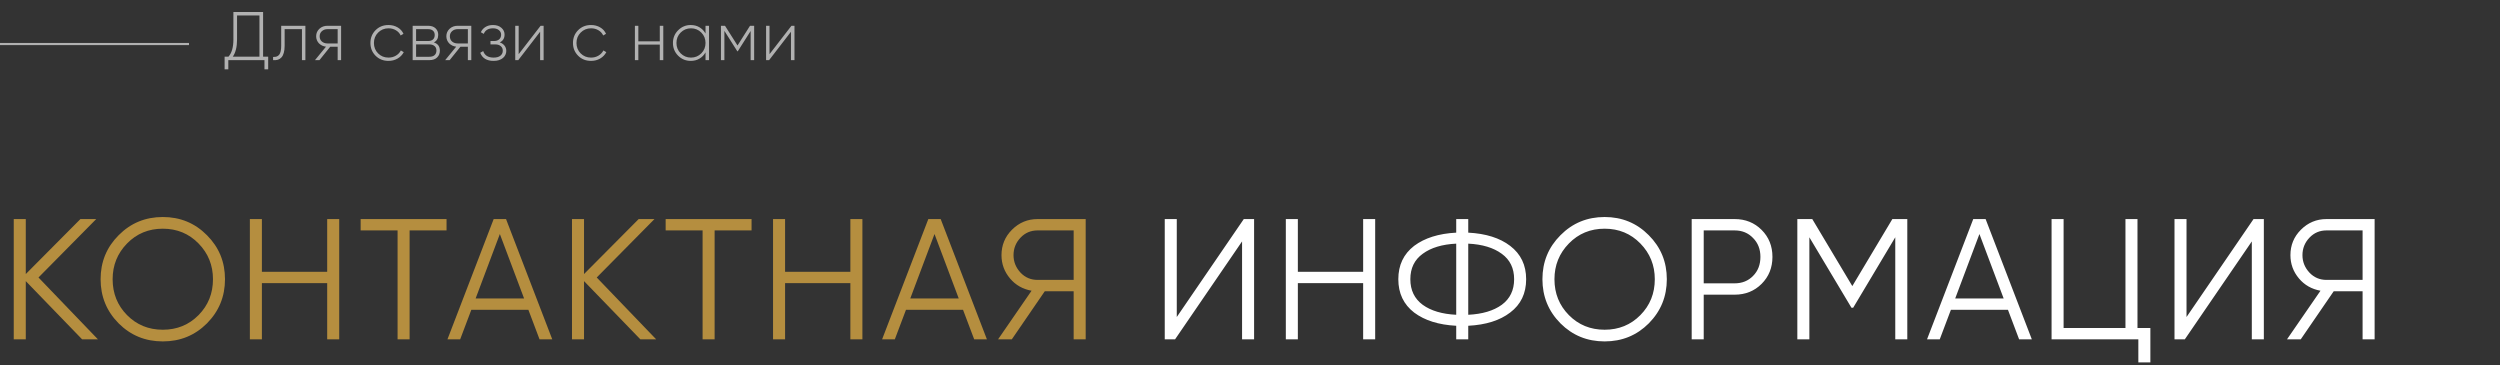
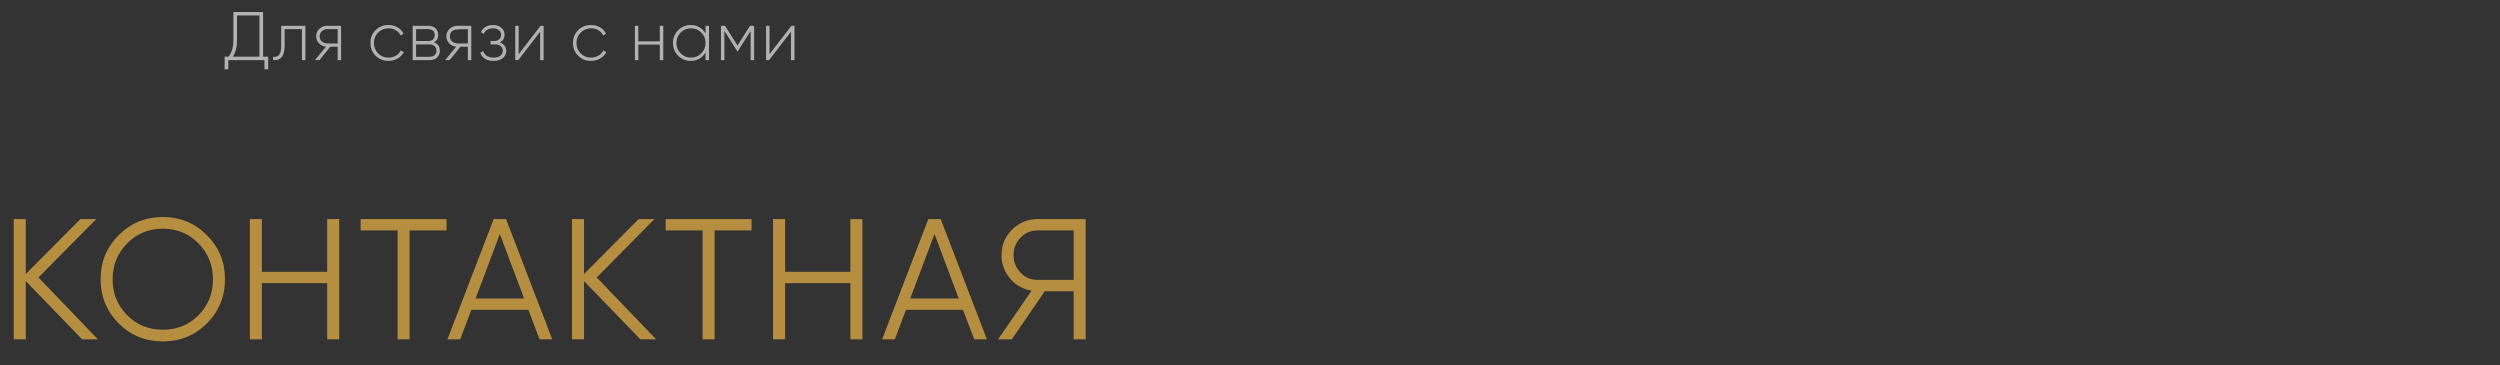
<svg xmlns="http://www.w3.org/2000/svg" width="582" height="85" viewBox="0 0 582 85" fill="none">
  <rect x="0" y="0" width="582" height="85" fill="#333333" stroke="none" />
  <path d="M22.8 79H19.12L6 65.44V79H3.2V51H6V63.8L18.72 51H22.4L8.96 64.6L22.8 79ZM48.18 75.28C45.38 78.08 41.954 79.48 37.9 79.48C33.847 79.48 30.42 78.08 27.62 75.28C24.82 72.453 23.42 69.027 23.42 65C23.42 60.973 24.82 57.56 27.62 54.76C30.42 51.933 33.847 50.52 37.9 50.52C41.954 50.52 45.38 51.933 48.18 54.76C50.98 57.56 52.38 60.973 52.38 65C52.38 69.027 50.98 72.453 48.18 75.28ZM29.58 73.36C31.82 75.627 34.594 76.76 37.9 76.76C41.207 76.76 43.98 75.627 46.22 73.36C48.46 71.093 49.58 68.307 49.58 65C49.58 61.747 48.46 58.973 46.22 56.68C43.98 54.387 41.207 53.24 37.9 53.24C34.594 53.24 31.82 54.387 29.58 56.68C27.34 58.973 26.22 61.747 26.22 65C26.22 68.307 27.34 71.093 29.58 73.36ZM76.169 51H78.969V79H76.169V65.92H60.969V79H58.169V51H60.969V63.28H76.169V51ZM103.956 51V53.64H95.356V79H92.556V53.64H83.956V51H103.956ZM125.606 79L123.006 72.12H109.726L107.126 79H104.166L114.926 51H117.806L128.566 79H125.606ZM110.726 69.48H122.006L116.366 54.48L110.726 69.48ZM152.761 79H149.081L135.961 65.44V79H133.161V51H135.961V63.8L148.681 51H152.361L138.921 64.6L152.761 79ZM174.964 51V53.64H166.364V79H163.564V53.64H154.964V51H174.964ZM197.966 51H200.766V79H197.966V65.92H182.766V79H179.966V51H182.766V63.28H197.966V51ZM226.793 79L224.193 72.12H210.913L208.313 79H205.353L216.113 51H218.993L229.753 79H226.793ZM211.913 69.48H223.193L217.553 54.48L211.913 69.48ZM252.748 51V79H249.948V67.8H243.228L235.548 79H232.348L240.148 67.68C238.095 67.307 236.428 66.36 235.148 64.84C233.815 63.267 233.148 61.453 233.148 59.4C233.148 57.08 233.962 55.107 235.588 53.48C237.242 51.827 239.228 51 241.548 51H252.748ZM249.948 65.16V53.64H241.548C239.975 53.64 238.655 54.2 237.588 55.32C236.495 56.467 235.948 57.827 235.948 59.4C235.948 60.947 236.495 62.307 237.588 63.48C238.655 64.6 239.975 65.16 241.548 65.16H249.948Z" fill="#B58E3F" />
-   <path d="M289.153 79V56.2L273.553 79H271.153V51H273.953V73.8L289.553 51H291.953V79H289.153ZM317.341 51H320.141V79H317.341V65.92H302.141V79H299.341V51H302.141V63.28H317.341V51ZM341.808 79H339.008V75.84C334.928 75.627 331.661 74.6 329.208 72.76C326.755 70.867 325.528 68.28 325.528 65C325.528 61.72 326.755 59.133 329.208 57.24C331.661 55.4 334.928 54.373 339.008 54.16V51H341.808V54.16C345.915 54.373 349.168 55.4 351.568 57.24C354.048 59.133 355.288 61.72 355.288 65C355.288 68.307 354.048 70.893 351.568 72.76C349.168 74.6 345.915 75.627 341.808 75.84V79ZM339.008 56.72C335.728 56.88 333.128 57.667 331.208 59.08C329.288 60.467 328.328 62.44 328.328 65C328.328 67.56 329.288 69.547 331.208 70.96C333.128 72.347 335.728 73.12 339.008 73.28V56.72ZM341.808 73.28C345.088 73.12 347.688 72.347 349.608 70.96C351.528 69.547 352.488 67.56 352.488 65C352.488 62.44 351.528 60.467 349.608 59.08C347.688 57.667 345.088 56.88 341.808 56.72V73.28ZM383.837 75.28C381.037 78.08 377.61 79.48 373.557 79.48C369.503 79.48 366.077 78.08 363.277 75.28C360.477 72.453 359.077 69.027 359.077 65C359.077 60.973 360.477 57.56 363.277 54.76C366.077 51.933 369.503 50.52 373.557 50.52C377.61 50.52 381.037 51.933 383.837 54.76C386.637 57.56 388.037 60.973 388.037 65C388.037 69.027 386.637 72.453 383.837 75.28ZM365.237 73.36C367.477 75.627 370.25 76.76 373.557 76.76C376.863 76.76 379.637 75.627 381.877 73.36C384.117 71.093 385.237 68.307 385.237 65C385.237 61.747 384.117 58.973 381.877 56.68C379.637 54.387 376.863 53.24 373.557 53.24C370.25 53.24 367.477 54.387 365.237 56.68C362.997 58.973 361.877 61.747 361.877 65C361.877 68.307 362.997 71.093 365.237 73.36ZM403.825 51C406.332 51 408.425 51.84 410.105 53.52C411.785 55.2 412.625 57.293 412.625 59.8C412.625 62.307 411.785 64.4 410.105 66.08C408.425 67.76 406.332 68.6 403.825 68.6H396.625V79H393.825V51H403.825ZM403.825 65.96C405.558 65.96 406.985 65.387 408.105 64.24C409.252 63.093 409.825 61.613 409.825 59.8C409.825 58.013 409.252 56.547 408.105 55.4C406.985 54.227 405.558 53.64 403.825 53.64H396.625V65.96H403.825ZM444.019 51V79H441.219V55.24L431.419 71.64H431.019L421.219 55.24V79H418.419V51H421.899L431.219 66.6L440.539 51H444.019ZM470.051 79L467.451 72.12H454.171L451.571 79H448.611L459.371 51H462.251L473.011 79H470.051ZM455.171 69.48H466.451L460.811 54.48L455.171 69.48ZM497.606 76.36H500.606V84.36H497.806V79H477.606V51H480.406V76.36H494.806V51H497.606V76.36ZM524.223 79V56.2L508.623 79H506.223V51H509.023V73.8L524.623 51H527.023V79H524.223ZM552.811 51V79H550.011V67.8H543.291L535.611 79H532.411L540.211 67.68C538.158 67.307 536.491 66.36 535.211 64.84C533.878 63.267 533.211 61.453 533.211 59.4C533.211 57.08 534.024 55.107 535.651 53.48C537.304 51.827 539.291 51 541.611 51H552.811ZM550.011 65.16V53.64H541.611C540.038 53.64 538.718 54.2 537.651 55.32C536.558 56.467 536.011 57.827 536.011 59.4C536.011 60.947 536.558 62.307 537.651 63.48C538.718 64.6 540.038 65.16 541.611 65.16H550.011Z" fill="white" />
-   <path d="M61.248 13.2H62.432V16.144H61.568V14H53.152V16.144H52.288V13.2H53.184C53.952 12.336 54.336 10.997 54.336 9.184V2.8H61.248V13.2ZM55.184 9.2C55.184 10.917 54.853 12.251 54.192 13.2H60.4V3.6H55.184V9.2ZM71.095 6V14H70.295V6.784H66.263V10.64C66.263 11.291 66.199 11.84 66.071 12.288C65.954 12.725 65.778 13.077 65.543 13.344C65.308 13.611 65.025 13.797 64.695 13.904C64.364 14 63.991 14.032 63.575 14V13.248C64.215 13.301 64.689 13.131 64.999 12.736C65.308 12.341 65.463 11.643 65.463 10.64V6H71.095ZM79.408 6V14H78.608V10.88H76.88L74.368 14H73.328L75.888 10.864C75.568 10.832 75.264 10.747 74.976 10.608C74.699 10.469 74.459 10.299 74.256 10.096C74.053 9.883 73.893 9.637 73.776 9.36C73.659 9.072 73.6 8.768 73.6 8.448C73.6 7.744 73.856 7.157 74.368 6.688C74.869 6.229 75.493 6 76.24 6H79.408ZM78.608 10.112V6.784H76.24C75.728 6.784 75.296 6.939 74.944 7.248C74.592 7.557 74.416 7.957 74.416 8.448C74.416 8.96 74.587 9.365 74.928 9.664C75.28 9.963 75.717 10.112 76.24 10.112H78.608ZM90.442 14.176C89.236 14.176 88.234 13.776 87.434 12.976C86.634 12.176 86.234 11.184 86.234 10C86.234 8.816 86.634 7.824 87.434 7.024C88.234 6.224 89.236 5.824 90.442 5.824C91.22 5.824 91.924 6.005 92.554 6.368C93.183 6.731 93.642 7.232 93.93 7.872L93.274 8.256C93.039 7.744 92.666 7.339 92.154 7.04C91.652 6.741 91.082 6.592 90.442 6.592C89.492 6.592 88.687 6.923 88.026 7.584C87.375 8.235 87.05 9.04 87.05 10C87.05 10.971 87.375 11.781 88.026 12.432C88.676 13.083 89.482 13.408 90.442 13.408C91.082 13.408 91.652 13.259 92.154 12.96C92.666 12.661 93.055 12.256 93.322 11.744L93.994 12.144C93.674 12.763 93.194 13.259 92.554 13.632C91.924 13.995 91.22 14.176 90.442 14.176ZM100.994 9.872C101.933 10.171 102.402 10.811 102.402 11.792C102.402 12.432 102.189 12.96 101.762 13.376C101.346 13.792 100.738 14 99.938 14H96.066V6H99.634C100.402 6 100.989 6.197 101.394 6.592C101.81 6.987 102.018 7.488 102.018 8.096C102.018 8.949 101.677 9.541 100.994 9.872ZM96.866 6.784V9.552H99.634C100.146 9.552 100.536 9.429 100.802 9.184C101.069 8.939 101.202 8.592 101.202 8.144C101.202 7.717 101.069 7.387 100.802 7.152C100.536 6.907 100.146 6.784 99.634 6.784H96.866ZM99.938 13.216C100.482 13.216 100.893 13.088 101.17 12.832C101.458 12.576 101.602 12.219 101.602 11.76C101.602 11.312 101.453 10.965 101.154 10.72C100.866 10.464 100.461 10.336 99.938 10.336H96.866V13.216H99.938ZM109.719 6V14H108.919V10.88H107.191L104.679 14H103.639L106.199 10.864C105.879 10.832 105.575 10.747 105.287 10.608C105.01 10.469 104.77 10.299 104.567 10.096C104.365 9.883 104.205 9.637 104.087 9.36C103.97 9.072 103.911 8.768 103.911 8.448C103.911 7.744 104.167 7.157 104.679 6.688C105.181 6.229 105.805 6 106.551 6H109.719ZM108.919 10.112V6.784H106.551C106.039 6.784 105.607 6.939 105.255 7.248C104.903 7.557 104.727 7.957 104.727 8.448C104.727 8.96 104.898 9.365 105.239 9.664C105.591 9.963 106.029 10.112 106.551 10.112H108.919ZM116.343 9.872C116.823 10.032 117.197 10.288 117.463 10.64C117.73 10.992 117.863 11.397 117.863 11.856C117.863 12.176 117.794 12.48 117.655 12.768C117.527 13.045 117.335 13.291 117.079 13.504C116.834 13.707 116.53 13.872 116.167 14C115.805 14.117 115.389 14.176 114.919 14.176C113.319 14.176 112.279 13.547 111.799 12.288L112.487 11.888C112.829 12.901 113.639 13.408 114.919 13.408C115.591 13.408 116.114 13.264 116.487 12.976C116.861 12.677 117.047 12.288 117.047 11.808C117.047 11.36 116.887 11.003 116.567 10.736C116.258 10.469 115.831 10.336 115.287 10.336H114.183V9.552H114.983C115.506 9.552 115.917 9.419 116.215 9.152C116.514 8.885 116.663 8.528 116.663 8.08C116.663 7.653 116.493 7.301 116.151 7.024C115.81 6.736 115.351 6.592 114.775 6.592C113.687 6.592 112.967 7.024 112.615 7.888L111.943 7.504C112.167 6.992 112.519 6.587 112.999 6.288C113.479 5.979 114.071 5.824 114.775 5.824C115.586 5.824 116.237 6.043 116.727 6.48C117.218 6.907 117.463 7.429 117.463 8.048C117.463 8.912 117.09 9.52 116.343 9.872ZM125.852 6H126.556V14H125.74V7.392L120.652 14H119.948V6H120.748V12.608L125.852 6ZM137.596 14.176C136.391 14.176 135.388 13.776 134.588 12.976C133.788 12.176 133.388 11.184 133.388 10C133.388 8.816 133.788 7.824 134.588 7.024C135.388 6.224 136.391 5.824 137.596 5.824C138.375 5.824 139.079 6.005 139.708 6.368C140.337 6.731 140.796 7.232 141.084 7.872L140.428 8.256C140.193 7.744 139.82 7.339 139.308 7.04C138.807 6.741 138.236 6.592 137.596 6.592C136.647 6.592 135.841 6.923 135.18 7.584C134.529 8.235 134.204 9.04 134.204 10C134.204 10.971 134.529 11.781 135.18 12.432C135.831 13.083 136.636 13.408 137.596 13.408C138.236 13.408 138.807 13.259 139.308 12.96C139.82 12.661 140.209 12.256 140.476 11.744L141.148 12.144C140.828 12.763 140.348 13.259 139.708 13.632C139.079 13.995 138.375 14.176 137.596 14.176ZM153.598 6H154.414V14H153.598V10.384H148.606V14H147.806V6H148.606V9.616H153.598V6ZM164.245 6H165.061V14H164.245V12.192C163.903 12.811 163.434 13.296 162.837 13.648C162.25 14 161.573 14.176 160.805 14.176C159.663 14.176 158.687 13.776 157.877 12.976C157.066 12.165 156.661 11.173 156.661 10C156.661 8.827 157.066 7.84 157.877 7.04C158.687 6.229 159.663 5.824 160.805 5.824C161.573 5.824 162.25 6 162.837 6.352C163.434 6.704 163.903 7.189 164.245 7.808V6ZM158.453 12.416C159.114 13.077 159.919 13.408 160.869 13.408C161.807 13.408 162.607 13.077 163.269 12.416C163.919 11.765 164.245 10.96 164.245 10C164.245 9.04 163.919 8.235 163.269 7.584C162.607 6.923 161.807 6.592 160.869 6.592C159.919 6.592 159.114 6.923 158.453 7.584C157.802 8.235 157.477 9.04 157.477 10C157.477 10.96 157.802 11.765 158.453 12.416ZM175.565 6V14H174.749V7.216L171.757 11.936H171.645L168.637 7.184V14H167.837V6H168.781L171.693 10.592L174.605 6H175.565ZM184.249 6H184.953V14H184.137V7.392L179.049 14H178.345V6H179.145V12.608L184.249 6Z" fill="#B1B1B1" />
-   <line x1="44" y1="10.25" x2="-2.18557e-08" y2="10.25" stroke="#B1B1B1" stroke-width="0.5" />
+   <path d="M61.248 13.2H62.432V16.144H61.568V14H53.152V16.144H52.288V13.2H53.184C53.952 12.336 54.336 10.997 54.336 9.184V2.8H61.248V13.2ZM55.184 9.2C55.184 10.917 54.853 12.251 54.192 13.2H60.4V3.6H55.184V9.2ZM71.095 6V14H70.295V6.784H66.263V10.64C66.263 11.291 66.199 11.84 66.071 12.288C65.954 12.725 65.778 13.077 65.543 13.344C65.308 13.611 65.025 13.797 64.695 13.904C64.364 14 63.991 14.032 63.575 14V13.248C64.215 13.301 64.689 13.131 64.999 12.736C65.308 12.341 65.463 11.643 65.463 10.64V6H71.095ZM79.408 6V14H78.608V10.88H76.88L74.368 14H73.328L75.888 10.864C75.568 10.832 75.264 10.747 74.976 10.608C74.699 10.469 74.459 10.299 74.256 10.096C74.053 9.883 73.893 9.637 73.776 9.36C73.659 9.072 73.6 8.768 73.6 8.448C73.6 7.744 73.856 7.157 74.368 6.688C74.869 6.229 75.493 6 76.24 6H79.408ZM78.608 10.112V6.784H76.24C75.728 6.784 75.296 6.939 74.944 7.248C74.592 7.557 74.416 7.957 74.416 8.448C74.416 8.96 74.587 9.365 74.928 9.664C75.28 9.963 75.717 10.112 76.24 10.112H78.608ZM90.442 14.176C89.236 14.176 88.234 13.776 87.434 12.976C86.634 12.176 86.234 11.184 86.234 10C86.234 8.816 86.634 7.824 87.434 7.024C88.234 6.224 89.236 5.824 90.442 5.824C91.22 5.824 91.924 6.005 92.554 6.368C93.183 6.731 93.642 7.232 93.93 7.872L93.274 8.256C93.039 7.744 92.666 7.339 92.154 7.04C91.652 6.741 91.082 6.592 90.442 6.592C89.492 6.592 88.687 6.923 88.026 7.584C87.375 8.235 87.05 9.04 87.05 10C87.05 10.971 87.375 11.781 88.026 12.432C88.676 13.083 89.482 13.408 90.442 13.408C91.082 13.408 91.652 13.259 92.154 12.96C92.666 12.661 93.055 12.256 93.322 11.744L93.994 12.144C93.674 12.763 93.194 13.259 92.554 13.632C91.924 13.995 91.22 14.176 90.442 14.176ZM100.994 9.872C101.933 10.171 102.402 10.811 102.402 11.792C102.402 12.432 102.189 12.96 101.762 13.376C101.346 13.792 100.738 14 99.938 14H96.066V6H99.634C100.402 6 100.989 6.197 101.394 6.592C101.81 6.987 102.018 7.488 102.018 8.096C102.018 8.949 101.677 9.541 100.994 9.872ZM96.866 6.784V9.552H99.634C100.146 9.552 100.536 9.429 100.802 9.184C101.069 8.939 101.202 8.592 101.202 8.144C101.202 7.717 101.069 7.387 100.802 7.152C100.536 6.907 100.146 6.784 99.634 6.784H96.866ZM99.938 13.216C100.482 13.216 100.893 13.088 101.17 12.832C101.458 12.576 101.602 12.219 101.602 11.76C101.602 11.312 101.453 10.965 101.154 10.72C100.866 10.464 100.461 10.336 99.938 10.336H96.866V13.216H99.938ZM109.719 6V14H108.919V10.88H107.191L104.679 14H103.639L106.199 10.864C105.879 10.832 105.575 10.747 105.287 10.608C105.01 10.469 104.77 10.299 104.567 10.096C104.365 9.883 104.205 9.637 104.087 9.36C103.97 9.072 103.911 8.768 103.911 8.448C103.911 7.744 104.167 7.157 104.679 6.688C105.181 6.229 105.805 6 106.551 6H109.719ZM108.919 10.112V6.784C106.039 6.784 105.607 6.939 105.255 7.248C104.903 7.557 104.727 7.957 104.727 8.448C104.727 8.96 104.898 9.365 105.239 9.664C105.591 9.963 106.029 10.112 106.551 10.112H108.919ZM116.343 9.872C116.823 10.032 117.197 10.288 117.463 10.64C117.73 10.992 117.863 11.397 117.863 11.856C117.863 12.176 117.794 12.48 117.655 12.768C117.527 13.045 117.335 13.291 117.079 13.504C116.834 13.707 116.53 13.872 116.167 14C115.805 14.117 115.389 14.176 114.919 14.176C113.319 14.176 112.279 13.547 111.799 12.288L112.487 11.888C112.829 12.901 113.639 13.408 114.919 13.408C115.591 13.408 116.114 13.264 116.487 12.976C116.861 12.677 117.047 12.288 117.047 11.808C117.047 11.36 116.887 11.003 116.567 10.736C116.258 10.469 115.831 10.336 115.287 10.336H114.183V9.552H114.983C115.506 9.552 115.917 9.419 116.215 9.152C116.514 8.885 116.663 8.528 116.663 8.08C116.663 7.653 116.493 7.301 116.151 7.024C115.81 6.736 115.351 6.592 114.775 6.592C113.687 6.592 112.967 7.024 112.615 7.888L111.943 7.504C112.167 6.992 112.519 6.587 112.999 6.288C113.479 5.979 114.071 5.824 114.775 5.824C115.586 5.824 116.237 6.043 116.727 6.48C117.218 6.907 117.463 7.429 117.463 8.048C117.463 8.912 117.09 9.52 116.343 9.872ZM125.852 6H126.556V14H125.74V7.392L120.652 14H119.948V6H120.748V12.608L125.852 6ZM137.596 14.176C136.391 14.176 135.388 13.776 134.588 12.976C133.788 12.176 133.388 11.184 133.388 10C133.388 8.816 133.788 7.824 134.588 7.024C135.388 6.224 136.391 5.824 137.596 5.824C138.375 5.824 139.079 6.005 139.708 6.368C140.337 6.731 140.796 7.232 141.084 7.872L140.428 8.256C140.193 7.744 139.82 7.339 139.308 7.04C138.807 6.741 138.236 6.592 137.596 6.592C136.647 6.592 135.841 6.923 135.18 7.584C134.529 8.235 134.204 9.04 134.204 10C134.204 10.971 134.529 11.781 135.18 12.432C135.831 13.083 136.636 13.408 137.596 13.408C138.236 13.408 138.807 13.259 139.308 12.96C139.82 12.661 140.209 12.256 140.476 11.744L141.148 12.144C140.828 12.763 140.348 13.259 139.708 13.632C139.079 13.995 138.375 14.176 137.596 14.176ZM153.598 6H154.414V14H153.598V10.384H148.606V14H147.806V6H148.606V9.616H153.598V6ZM164.245 6H165.061V14H164.245V12.192C163.903 12.811 163.434 13.296 162.837 13.648C162.25 14 161.573 14.176 160.805 14.176C159.663 14.176 158.687 13.776 157.877 12.976C157.066 12.165 156.661 11.173 156.661 10C156.661 8.827 157.066 7.84 157.877 7.04C158.687 6.229 159.663 5.824 160.805 5.824C161.573 5.824 162.25 6 162.837 6.352C163.434 6.704 163.903 7.189 164.245 7.808V6ZM158.453 12.416C159.114 13.077 159.919 13.408 160.869 13.408C161.807 13.408 162.607 13.077 163.269 12.416C163.919 11.765 164.245 10.96 164.245 10C164.245 9.04 163.919 8.235 163.269 7.584C162.607 6.923 161.807 6.592 160.869 6.592C159.919 6.592 159.114 6.923 158.453 7.584C157.802 8.235 157.477 9.04 157.477 10C157.477 10.96 157.802 11.765 158.453 12.416ZM175.565 6V14H174.749V7.216L171.757 11.936H171.645L168.637 7.184V14H167.837V6H168.781L171.693 10.592L174.605 6H175.565ZM184.249 6H184.953V14H184.137V7.392L179.049 14H178.345V6H179.145V12.608L184.249 6Z" fill="#B1B1B1" />
</svg>